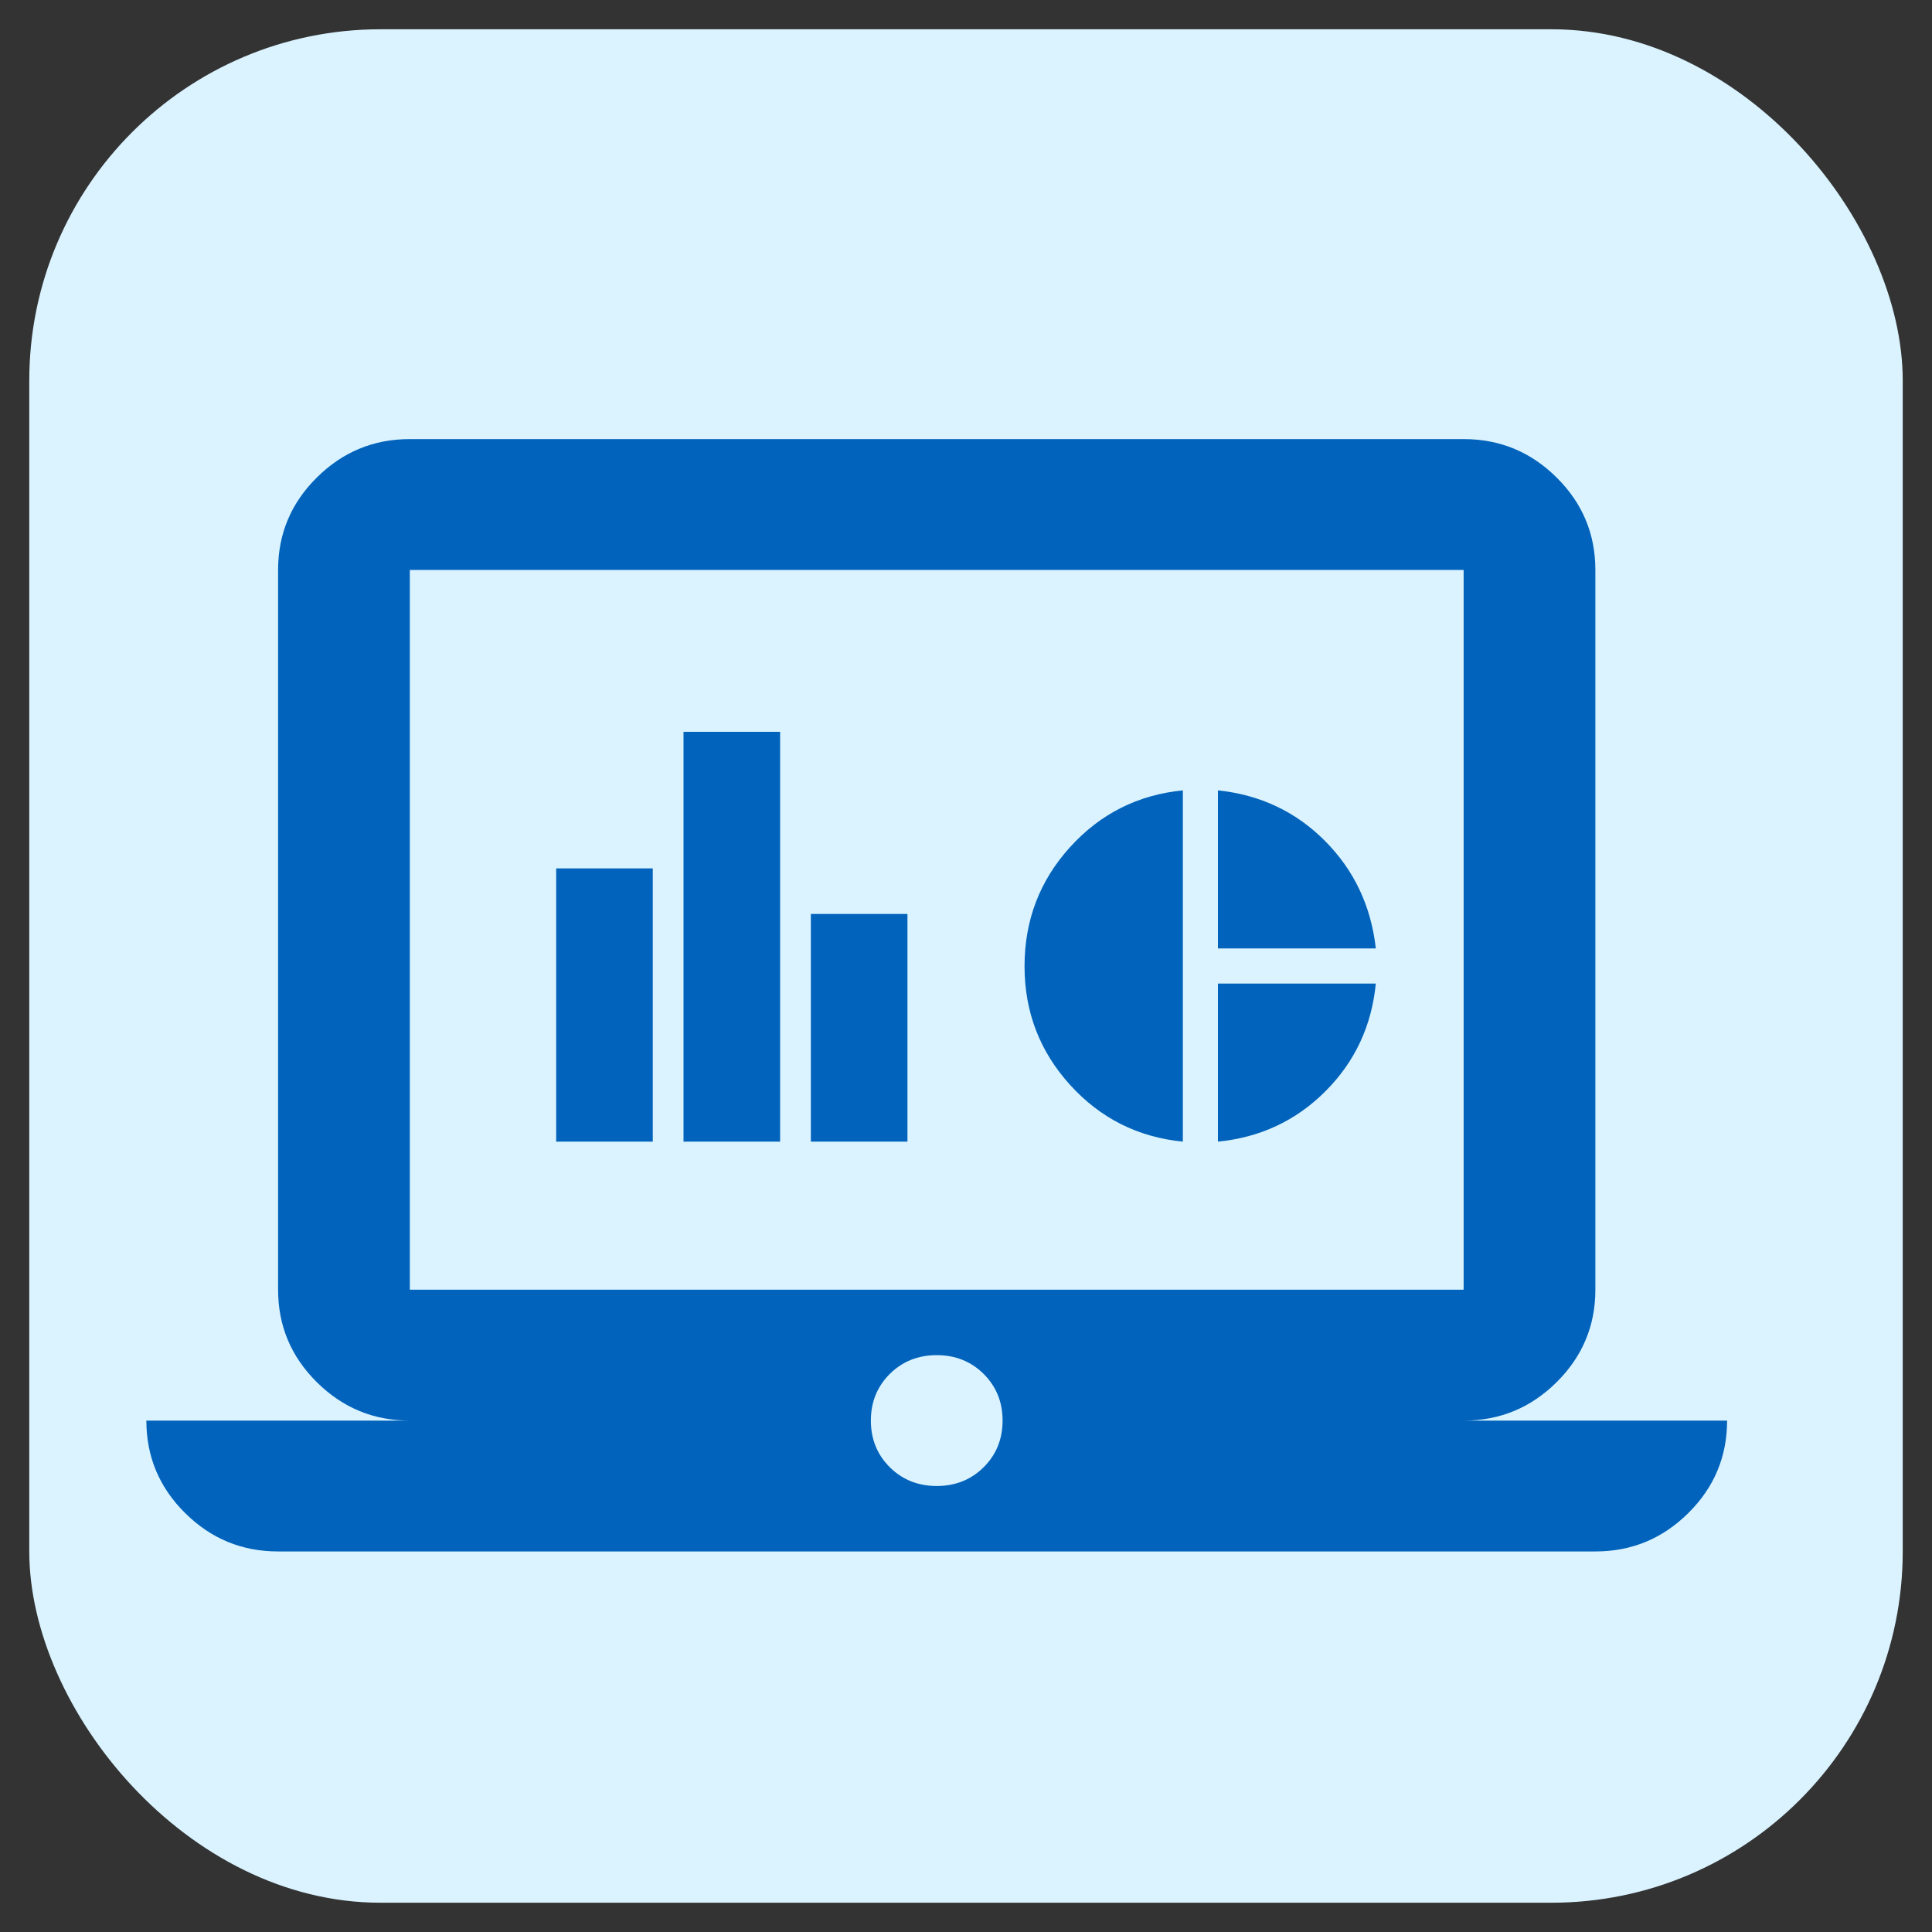
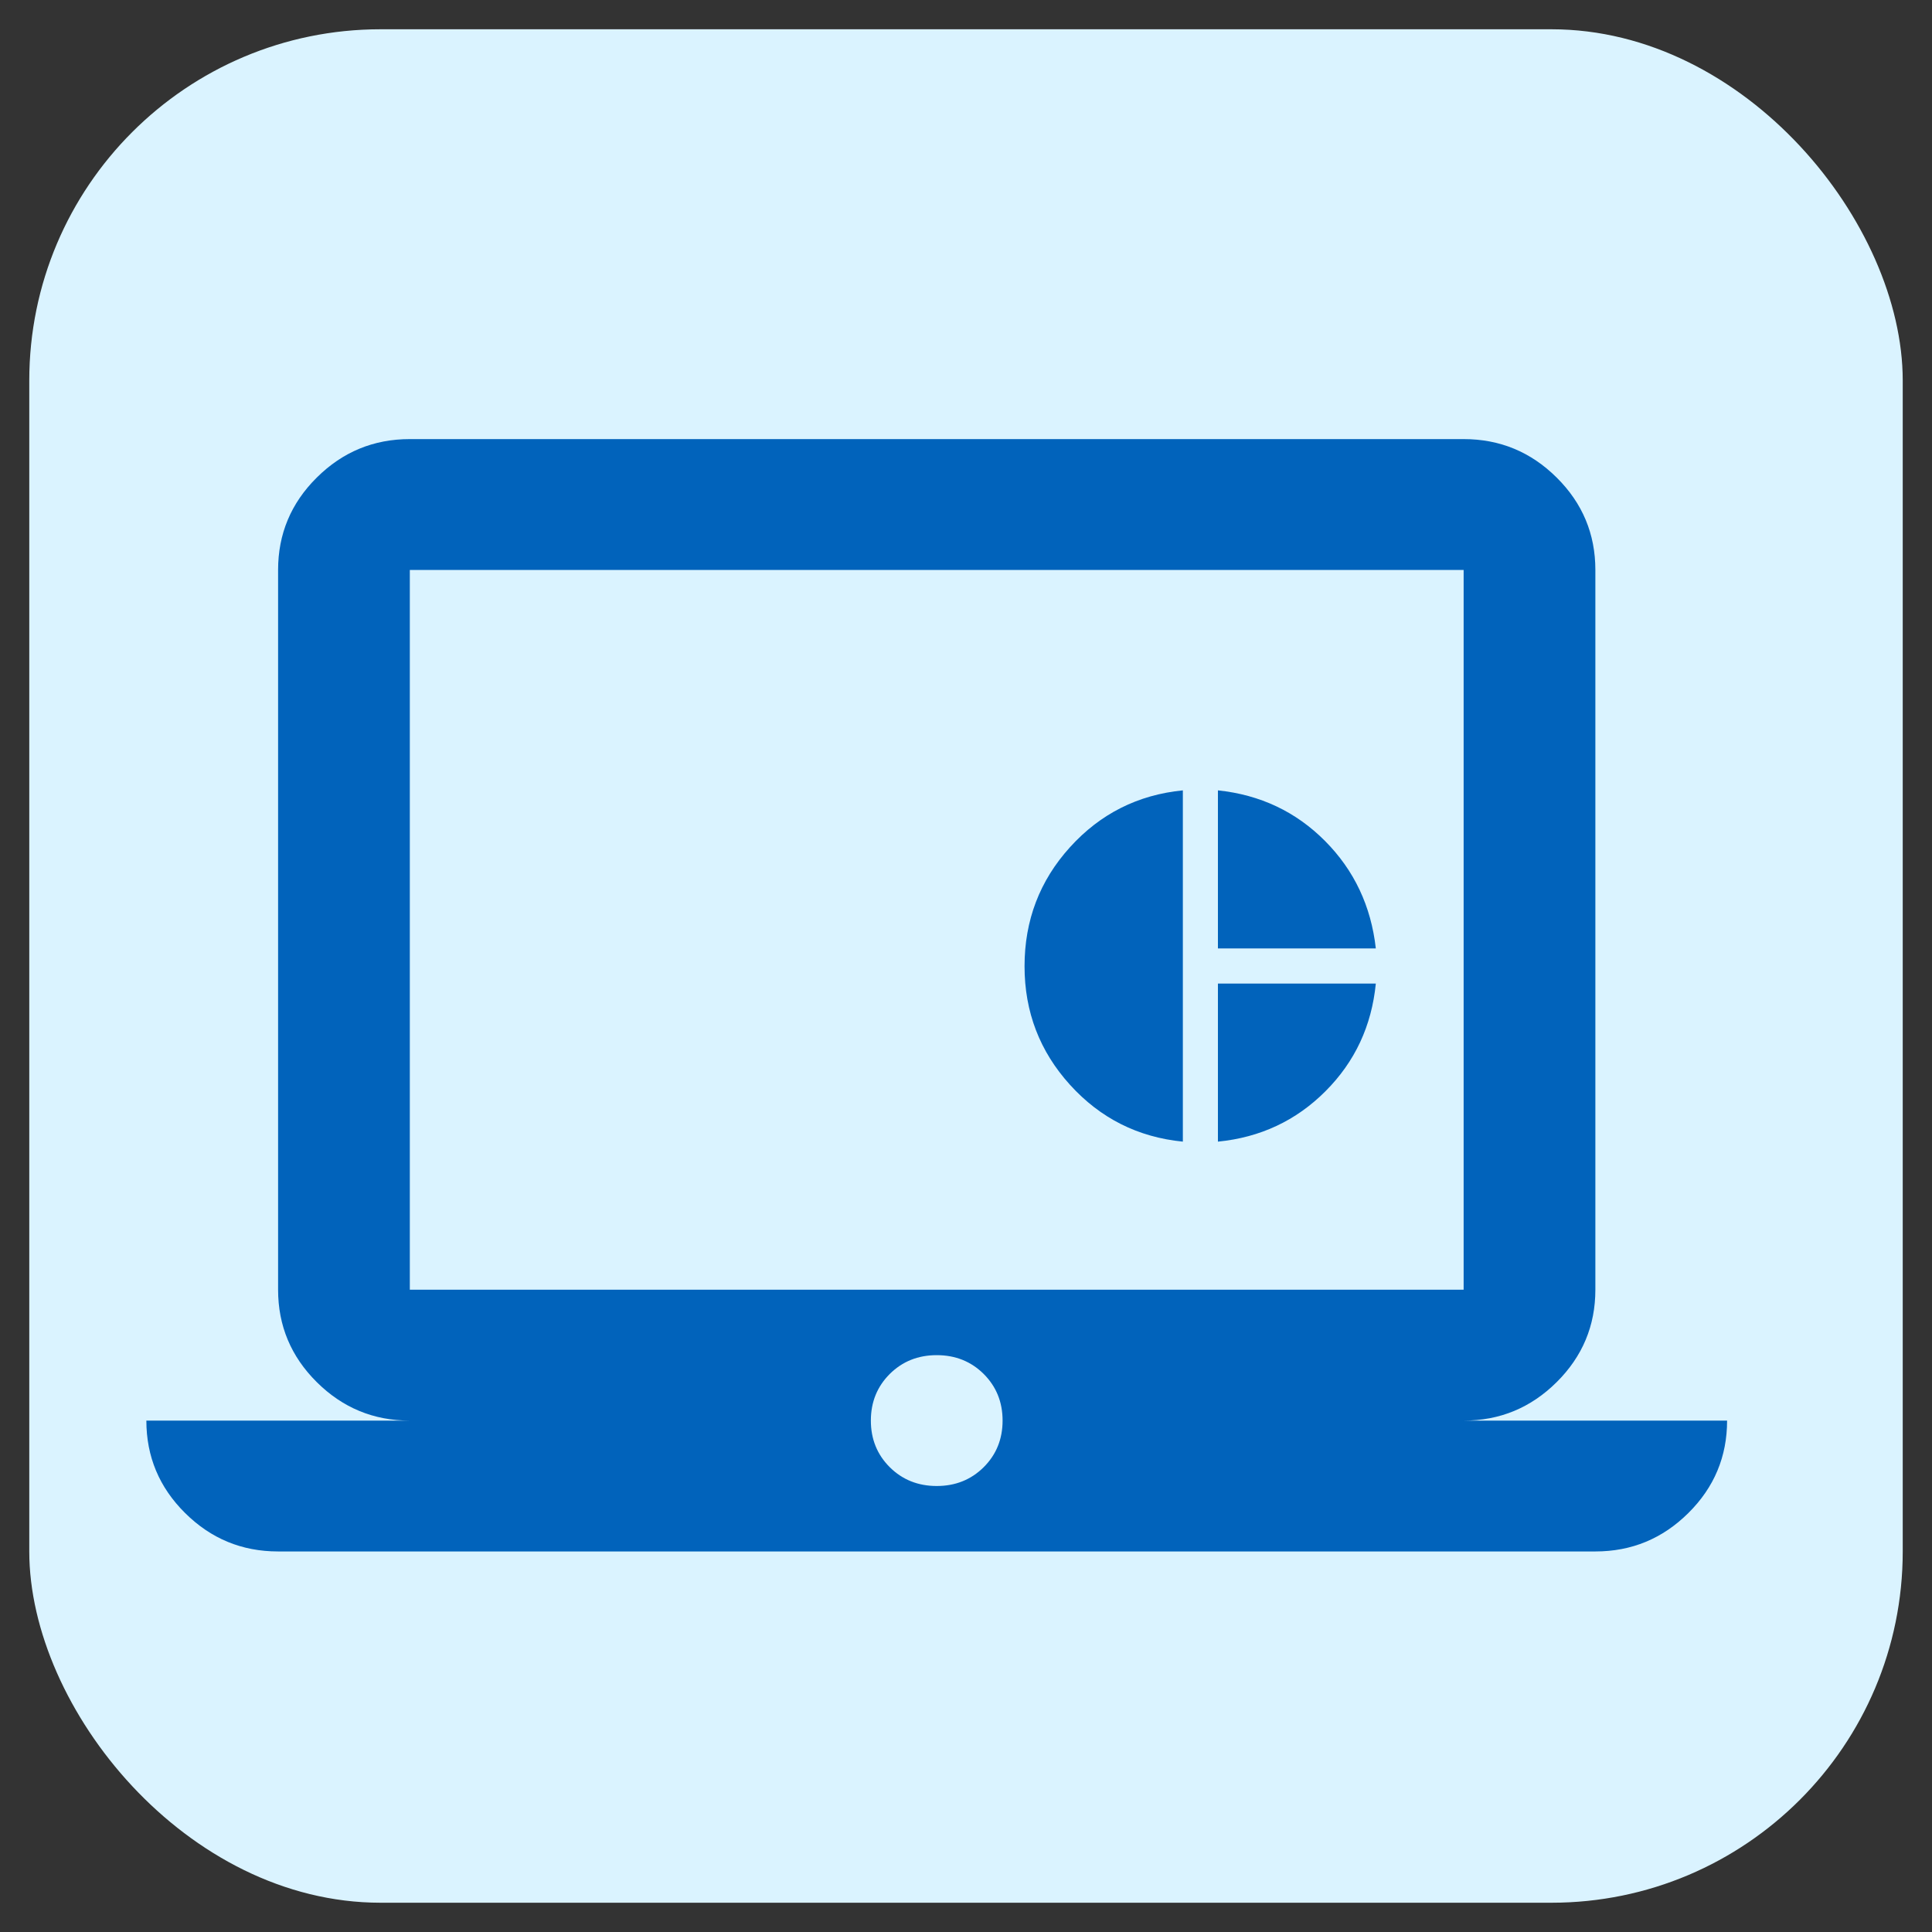
<svg xmlns="http://www.w3.org/2000/svg" width="33" height="33" viewBox="0 0 33 33" fill="none">
  <rect x="0" y="0" width="33" height="33" fill="#333333" stroke="none" />
  <rect x="0.5" y="0.5" width="32" height="32" rx="6" fill="#DAF3FF" />
  <path d="M4.75 26.5C4.131 26.5 3.602 26.281 3.161 25.843C2.72 25.406 2.5 24.879 2.5 24.265H7C6.381 24.265 5.852 24.046 5.411 23.608C4.97 23.17 4.75 22.644 4.75 22.029V9.735C4.75 9.121 4.97 8.594 5.411 8.157C5.852 7.719 6.381 7.5 7 7.5H25C25.619 7.5 26.148 7.719 26.589 8.157C27.03 8.594 27.25 9.121 27.25 9.735V22.029C27.25 22.644 27.03 23.17 26.589 23.608C26.148 24.046 25.619 24.265 25 24.265H29.5C29.5 24.879 29.28 25.406 28.839 25.843C28.398 26.281 27.869 26.5 27.25 26.5H4.75ZM16 25.382C16.319 25.382 16.586 25.275 16.802 25.061C17.017 24.847 17.125 24.581 17.125 24.265C17.125 23.948 17.017 23.683 16.802 23.468C16.586 23.254 16.319 23.147 16 23.147C15.681 23.147 15.414 23.254 15.198 23.468C14.983 23.683 14.875 23.948 14.875 24.265C14.875 24.581 14.983 24.847 15.198 25.061C15.414 25.275 15.681 25.382 16 25.382ZM7 22.029H25V9.735H7V22.029Z" fill="#0163BB" />
-   <path d="M9.5 19.5V14.833H11.15V19.5H9.5ZM11.675 19.5V12.5H13.325V19.5H11.675ZM13.85 19.5V15.611H15.5V19.5H13.85Z" fill="#0163BB" />
  <path d="M20.803 16.2V13.5C21.525 13.576 22.135 13.864 22.633 14.365C23.13 14.865 23.419 15.477 23.5 16.2H20.803ZM20.204 19.5C19.437 19.424 18.794 19.101 18.276 18.529C17.759 17.958 17.5 17.283 17.5 16.504C17.5 15.72 17.759 15.042 18.276 14.471C18.794 13.899 19.437 13.576 20.204 13.5V19.5ZM20.803 19.5V16.8H23.5C23.429 17.523 23.143 18.136 22.64 18.639C22.138 19.142 21.525 19.429 20.803 19.5Z" fill="#0163BB" />
</svg>